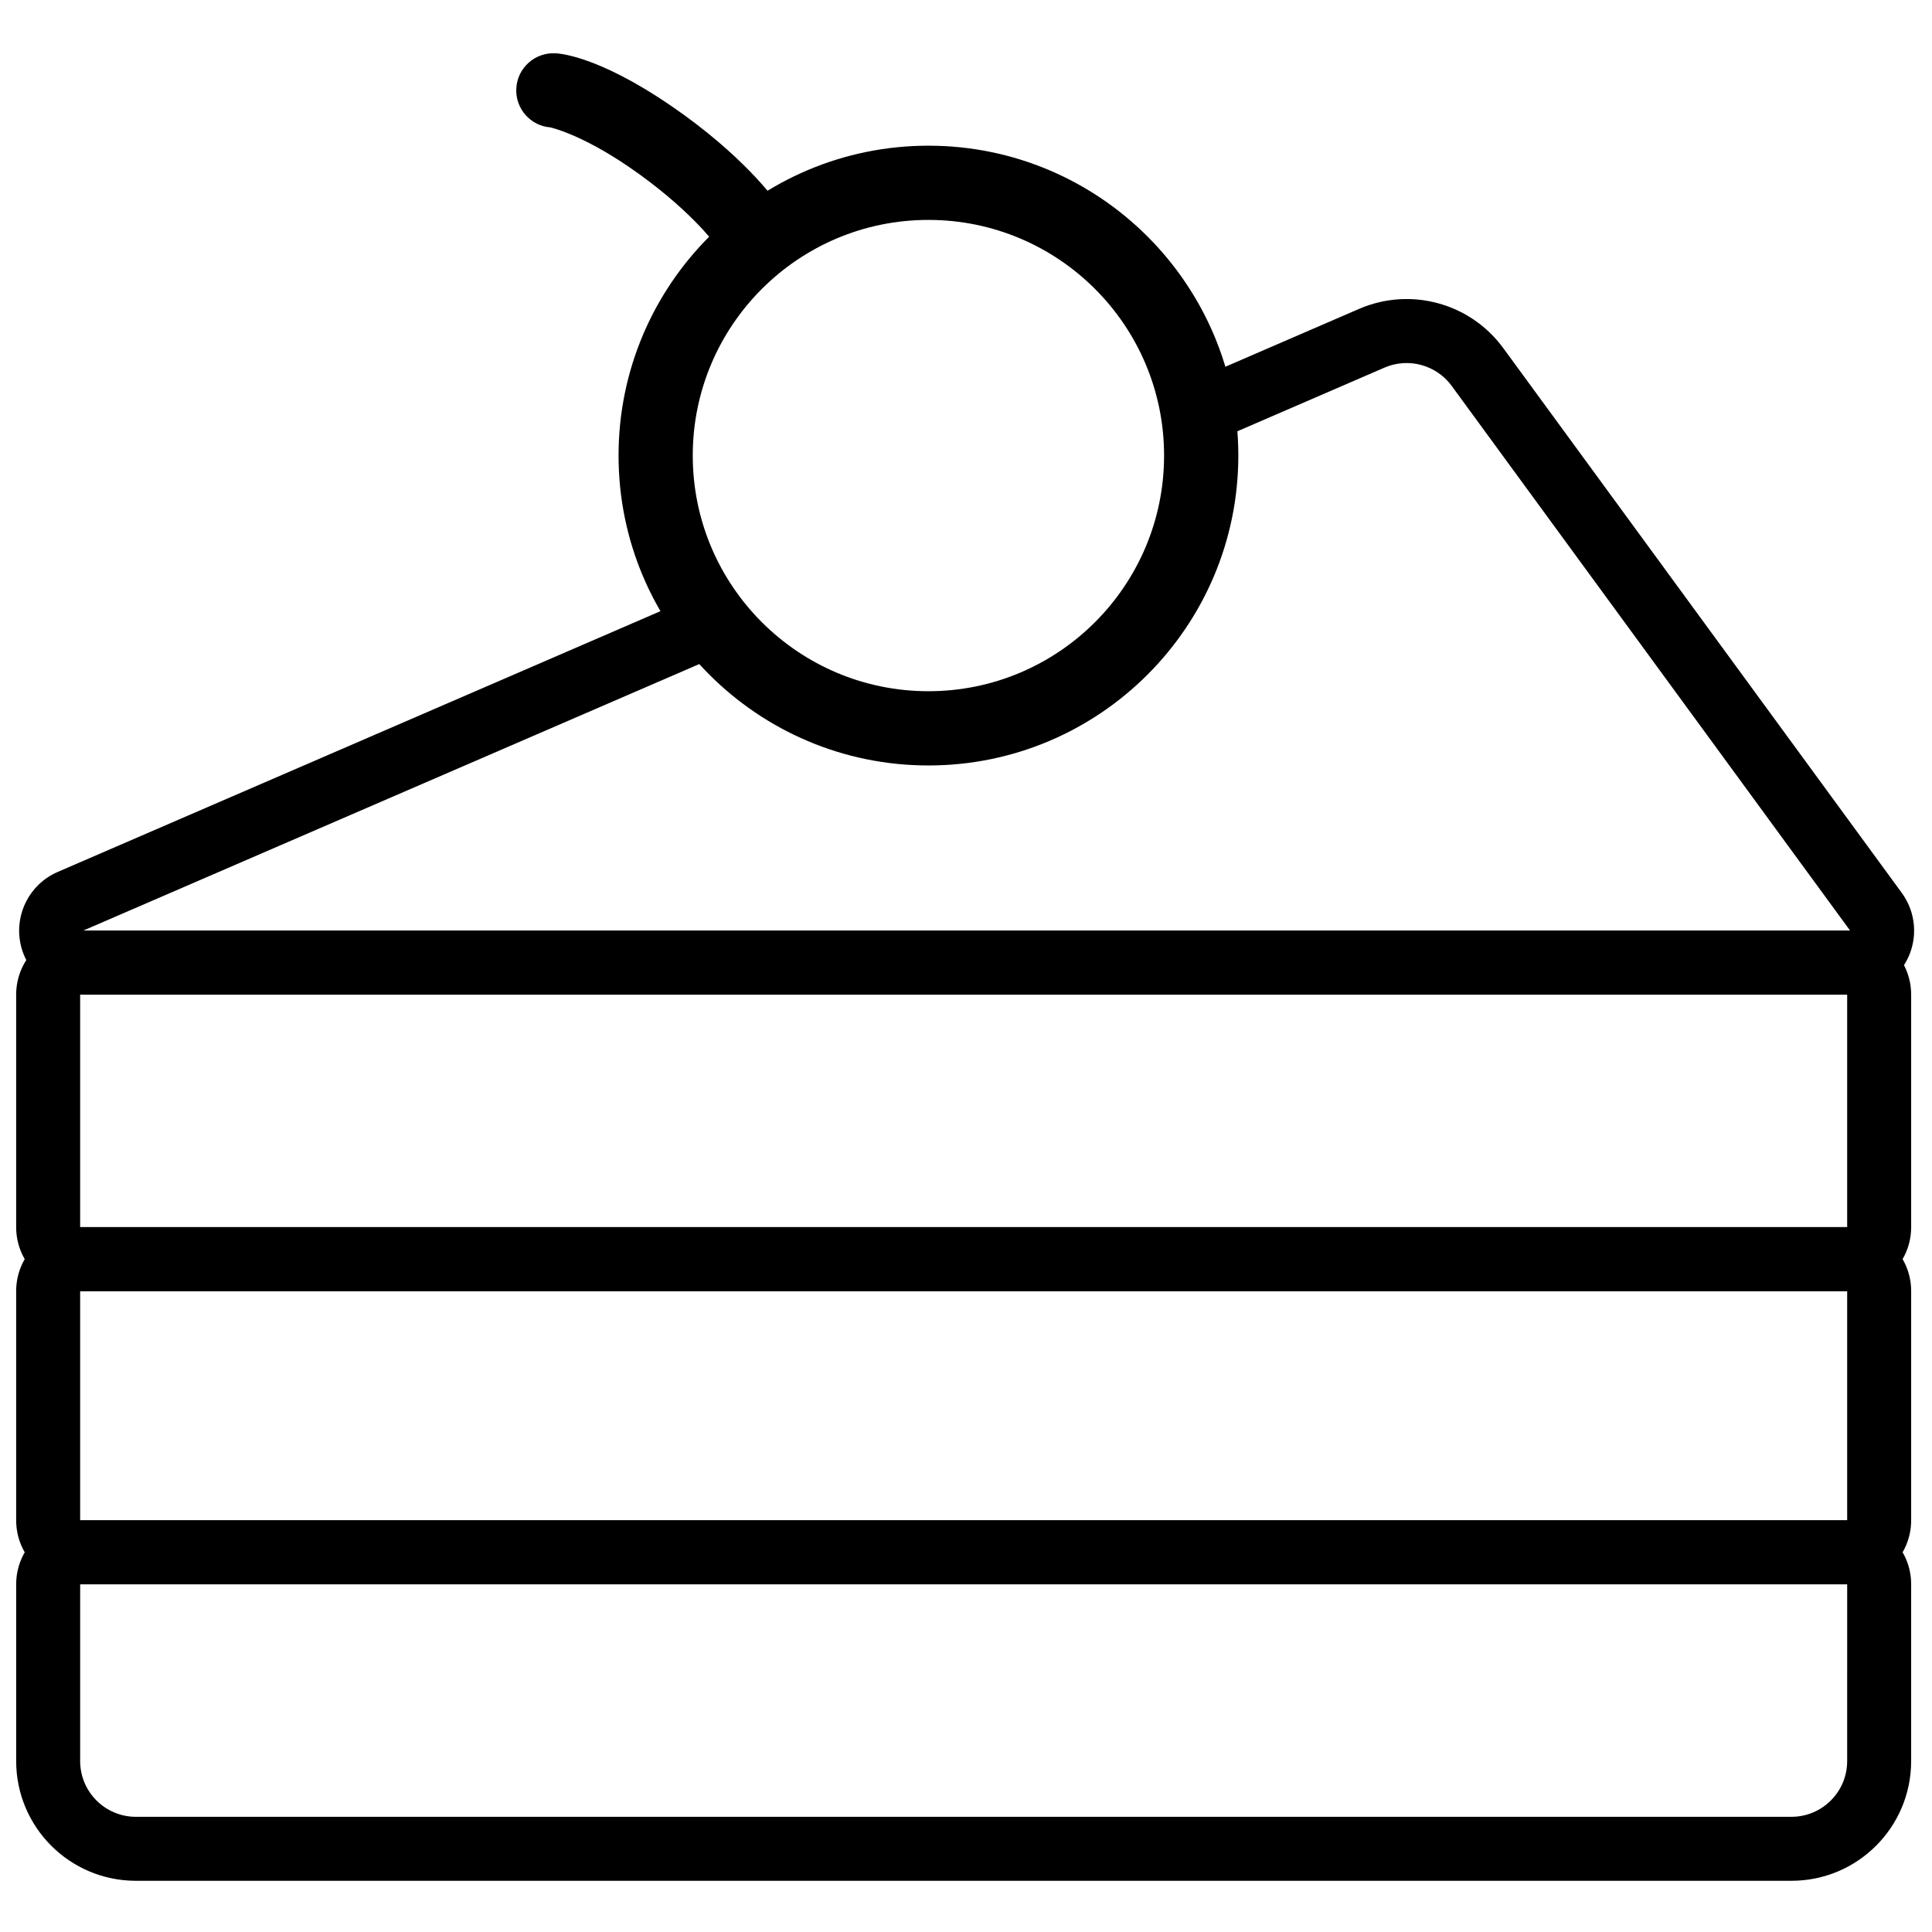
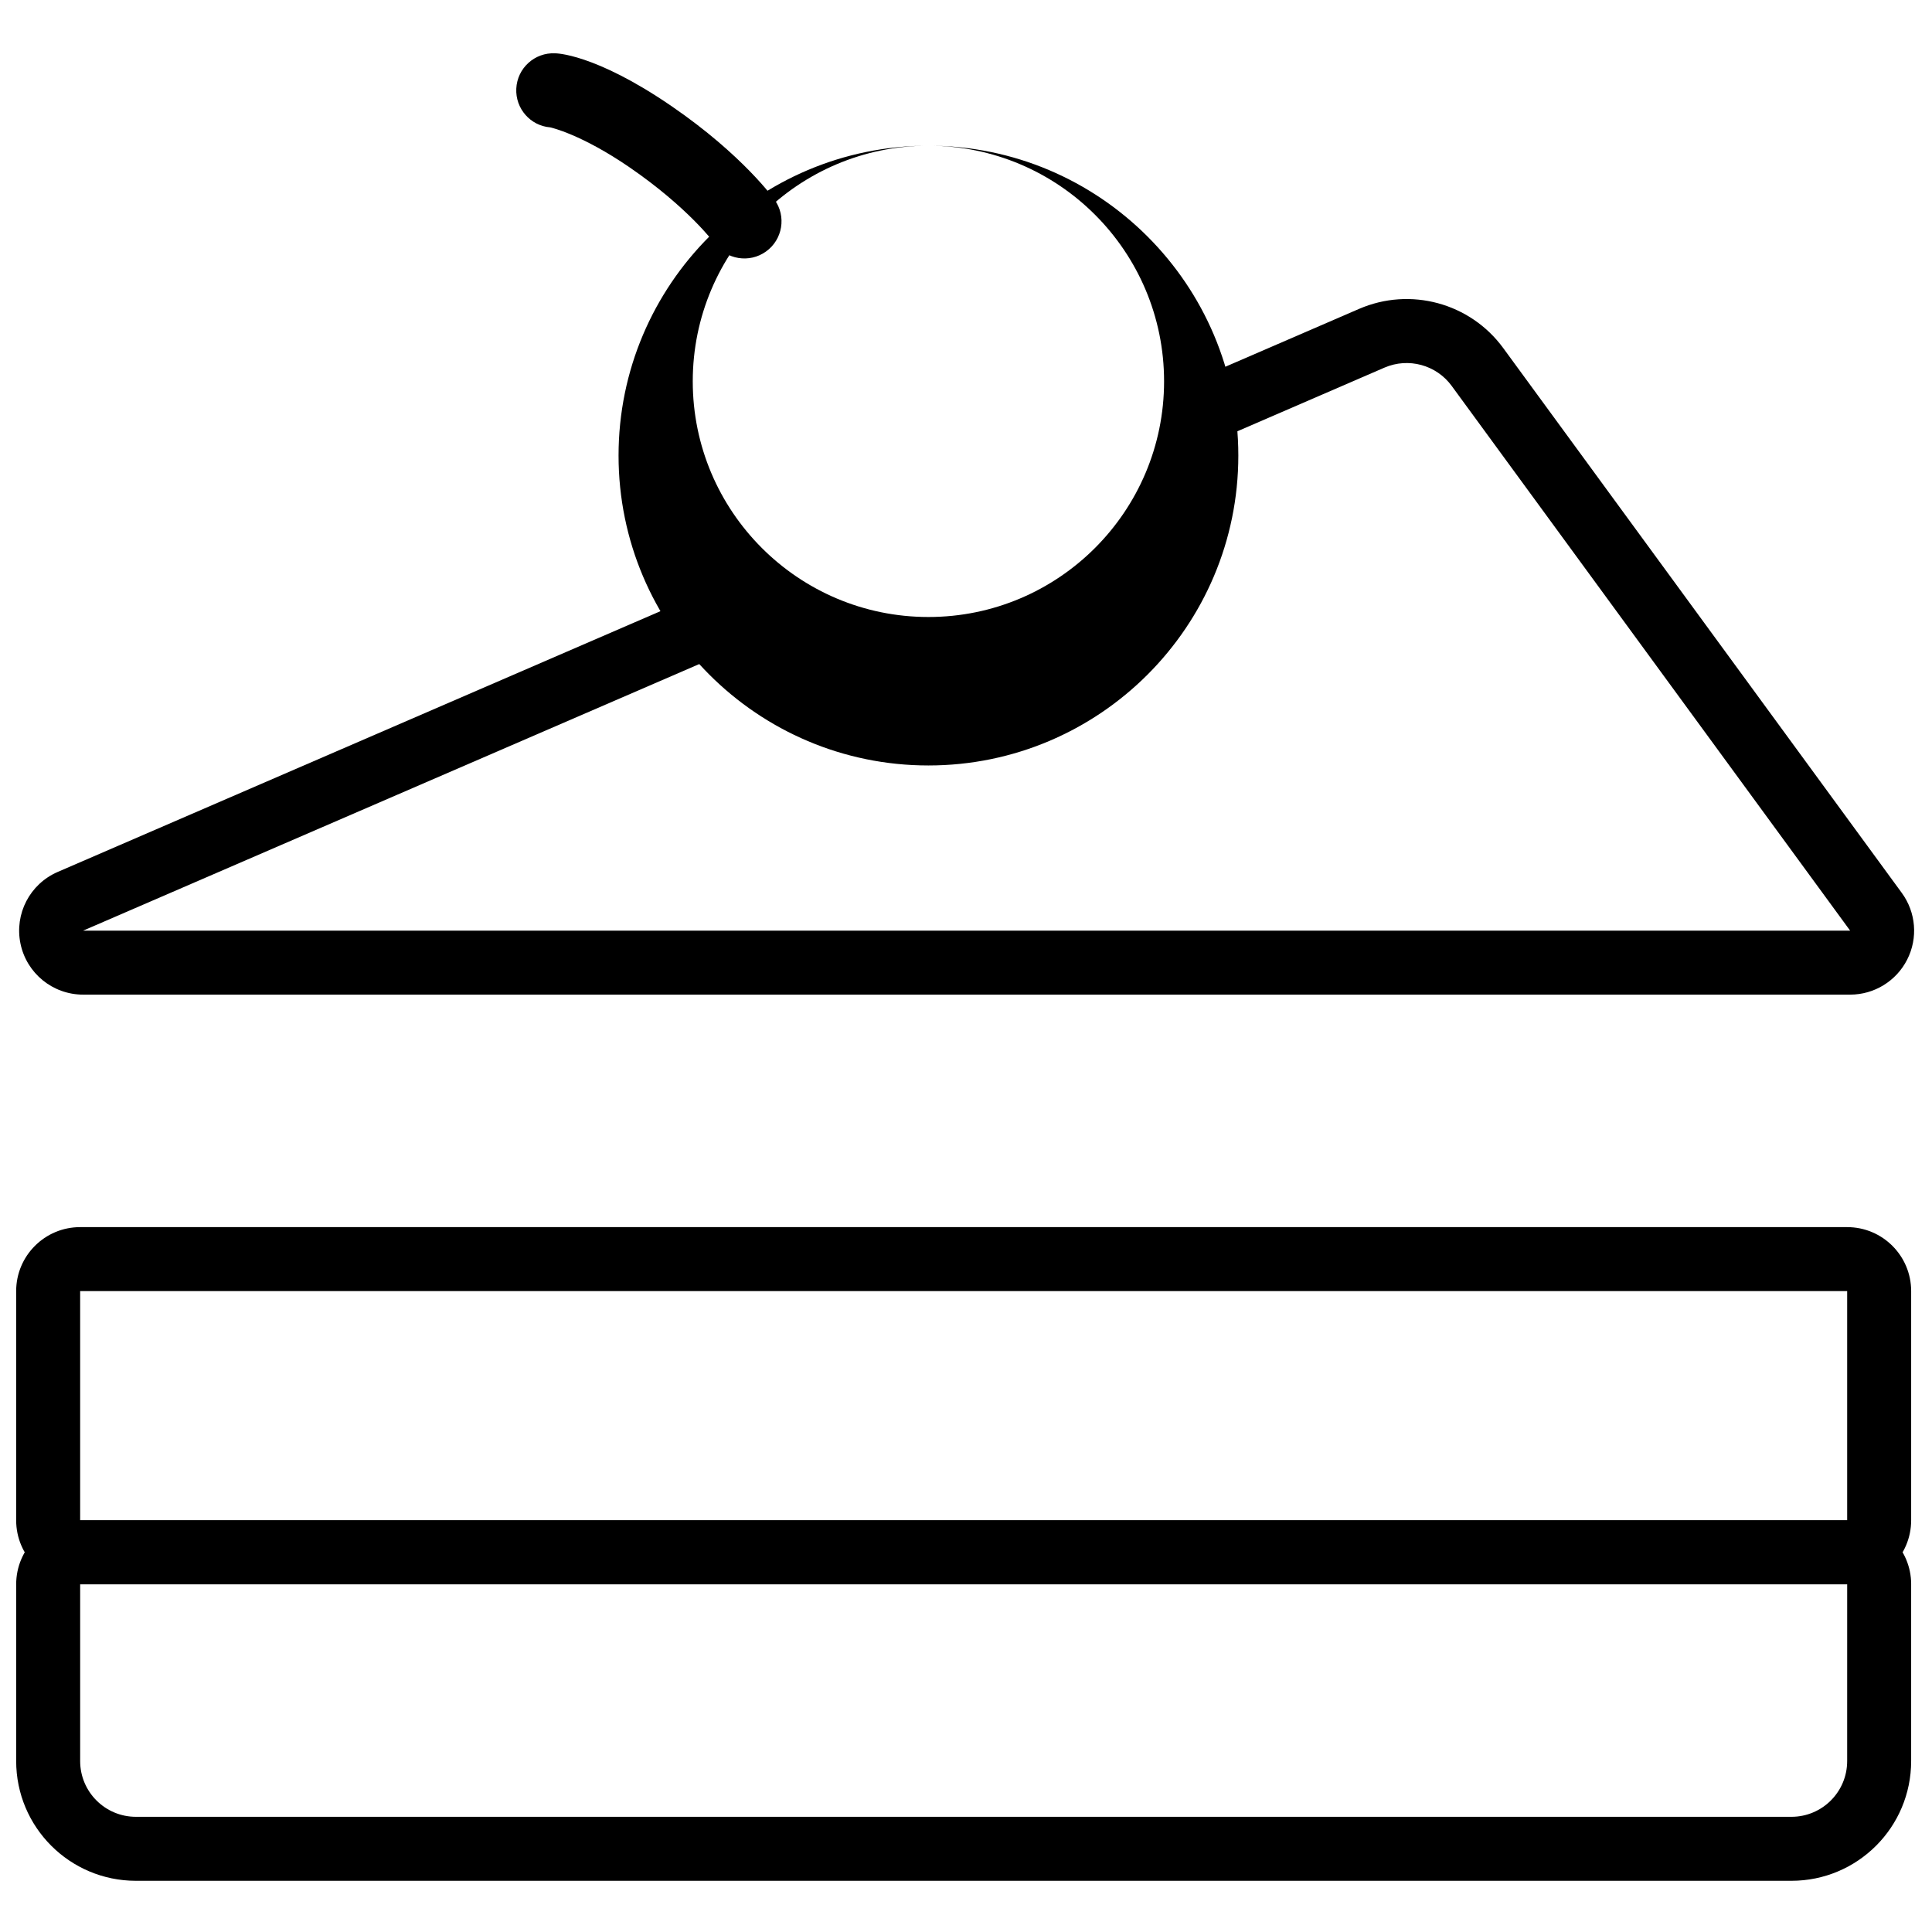
<svg xmlns="http://www.w3.org/2000/svg" width="800px" height="800px" version="1.1" viewBox="144 144 512 512">
  <defs>
    <clipPath id="d">
      <path d="m148.09 546h502.91v97h-502.91z" />
    </clipPath>
    <clipPath id="c">
      <path d="m148.09 469h502.91v95h-502.91z" />
    </clipPath>
    <clipPath id="b">
      <path d="m148.09 390h502.91v97h-502.91z" />
    </clipPath>
    <clipPath id="a">
      <path d="m149 223h502.9v185h-502.9z" />
    </clipPath>
  </defs>
  <g clip-path="url(#d)">
    <path d="m650.48 563.86c0-9.367-7.59-16.957-16.957-16.957h-468.28c-9.367 0-16.957 7.59-16.957 16.957v46.836c0 17.523 14.207 31.734 31.73 31.734h438.73c17.531 0 31.73-14.211 31.73-31.734v-46.836zm-16.957 0h-468.28v46.836c0 8.16 6.617 14.777 14.773 14.777h438.73c8.164 0 14.773-6.617 14.773-14.777z" fill-rule="evenodd" />
  </g>
  <g clip-path="url(#c)">
    <path d="m165.24 469.2c-9.367 0-16.957 7.594-16.957 16.957v60.734c0 9.367 7.59 16.957 16.957 16.957h468.28c9.367 0 16.957-7.59 16.957-16.957v-60.734c0-9.363-7.59-16.957-16.957-16.957zm0 16.957v60.734h468.28v-60.734z" fill-rule="evenodd" />
  </g>
  <g clip-path="url(#b)">
-     <path d="m633.52 486.16c9.367 0 16.957-7.59 16.957-16.957v-61.613c0-9.363-7.59-16.957-16.957-16.957h-468.28c-9.367 0-16.957 7.594-16.957 16.957v61.613c0 9.367 7.59 16.957 16.957 16.957zm0-16.957v-61.613h-468.28v61.613z" fill-rule="evenodd" />
-   </g>
+     </g>
  <path d="m289.79 177.75c0.238 0.047 8.242 1.82 21.016 10.574 15.551 10.668 22.488 20.078 22.488 20.078 3.164 4.41 9.32 5.41 13.719 2.238 4.41-3.164 5.422-9.316 2.246-13.727 0 0-8.289-11.754-27.332-24.812-20.543-14.074-30.816-13.973-30.816-13.973-5.418-0.266-10.035 3.93-10.289 9.348-0.266 5.305 3.75 9.848 8.969 10.273z" fill-rule="evenodd" />
-   <path d="m390.04 182.61c45.328 0 82.129 36.801 82.129 82.117 0 45.328-36.801 82.129-82.129 82.129-45.316 0-82.117-36.801-82.117-82.129 0-45.316 36.801-82.117 82.117-82.117zm0 19.668c34.469 0 62.453 27.98 62.453 62.449 0 34.473-27.984 62.453-62.453 62.453s-62.453-27.98-62.453-62.453c0-34.469 27.984-62.449 62.453-62.449z" fill-rule="evenodd" />
+   <path d="m390.04 182.61c45.328 0 82.129 36.801 82.129 82.117 0 45.328-36.801 82.129-82.129 82.129-45.316 0-82.117-36.801-82.117-82.129 0-45.316 36.801-82.117 82.117-82.117zc34.469 0 62.453 27.98 62.453 62.449 0 34.473-27.984 62.453-62.453 62.453s-62.453-27.98-62.453-62.453c0-34.469 27.984-62.449 62.453-62.449z" fill-rule="evenodd" />
  <g clip-path="url(#a)">
    <path d="m462.26 243.99 41.91-18.133c13.598-5.879 29.461-1.57 38.211 10.395 24.555 33.562 105.61 144.37 105.61 144.37 3.769 5.148 4.332 11.988 1.434 17.676-2.891 5.699-8.734 9.289-15.117 9.289h-468.28c-8.039 0-14.977-5.648-16.602-13.52-1.629-7.871 2.488-15.809 9.871-18.996l168.3-72.812 9.09 14.535-170.66 73.836h468.28s-81.055-110.8-105.6-144.37c-4.078-5.566-11.461-7.574-17.801-4.84l-48.641 21.047z" fill-rule="evenodd" />
  </g>
</svg>